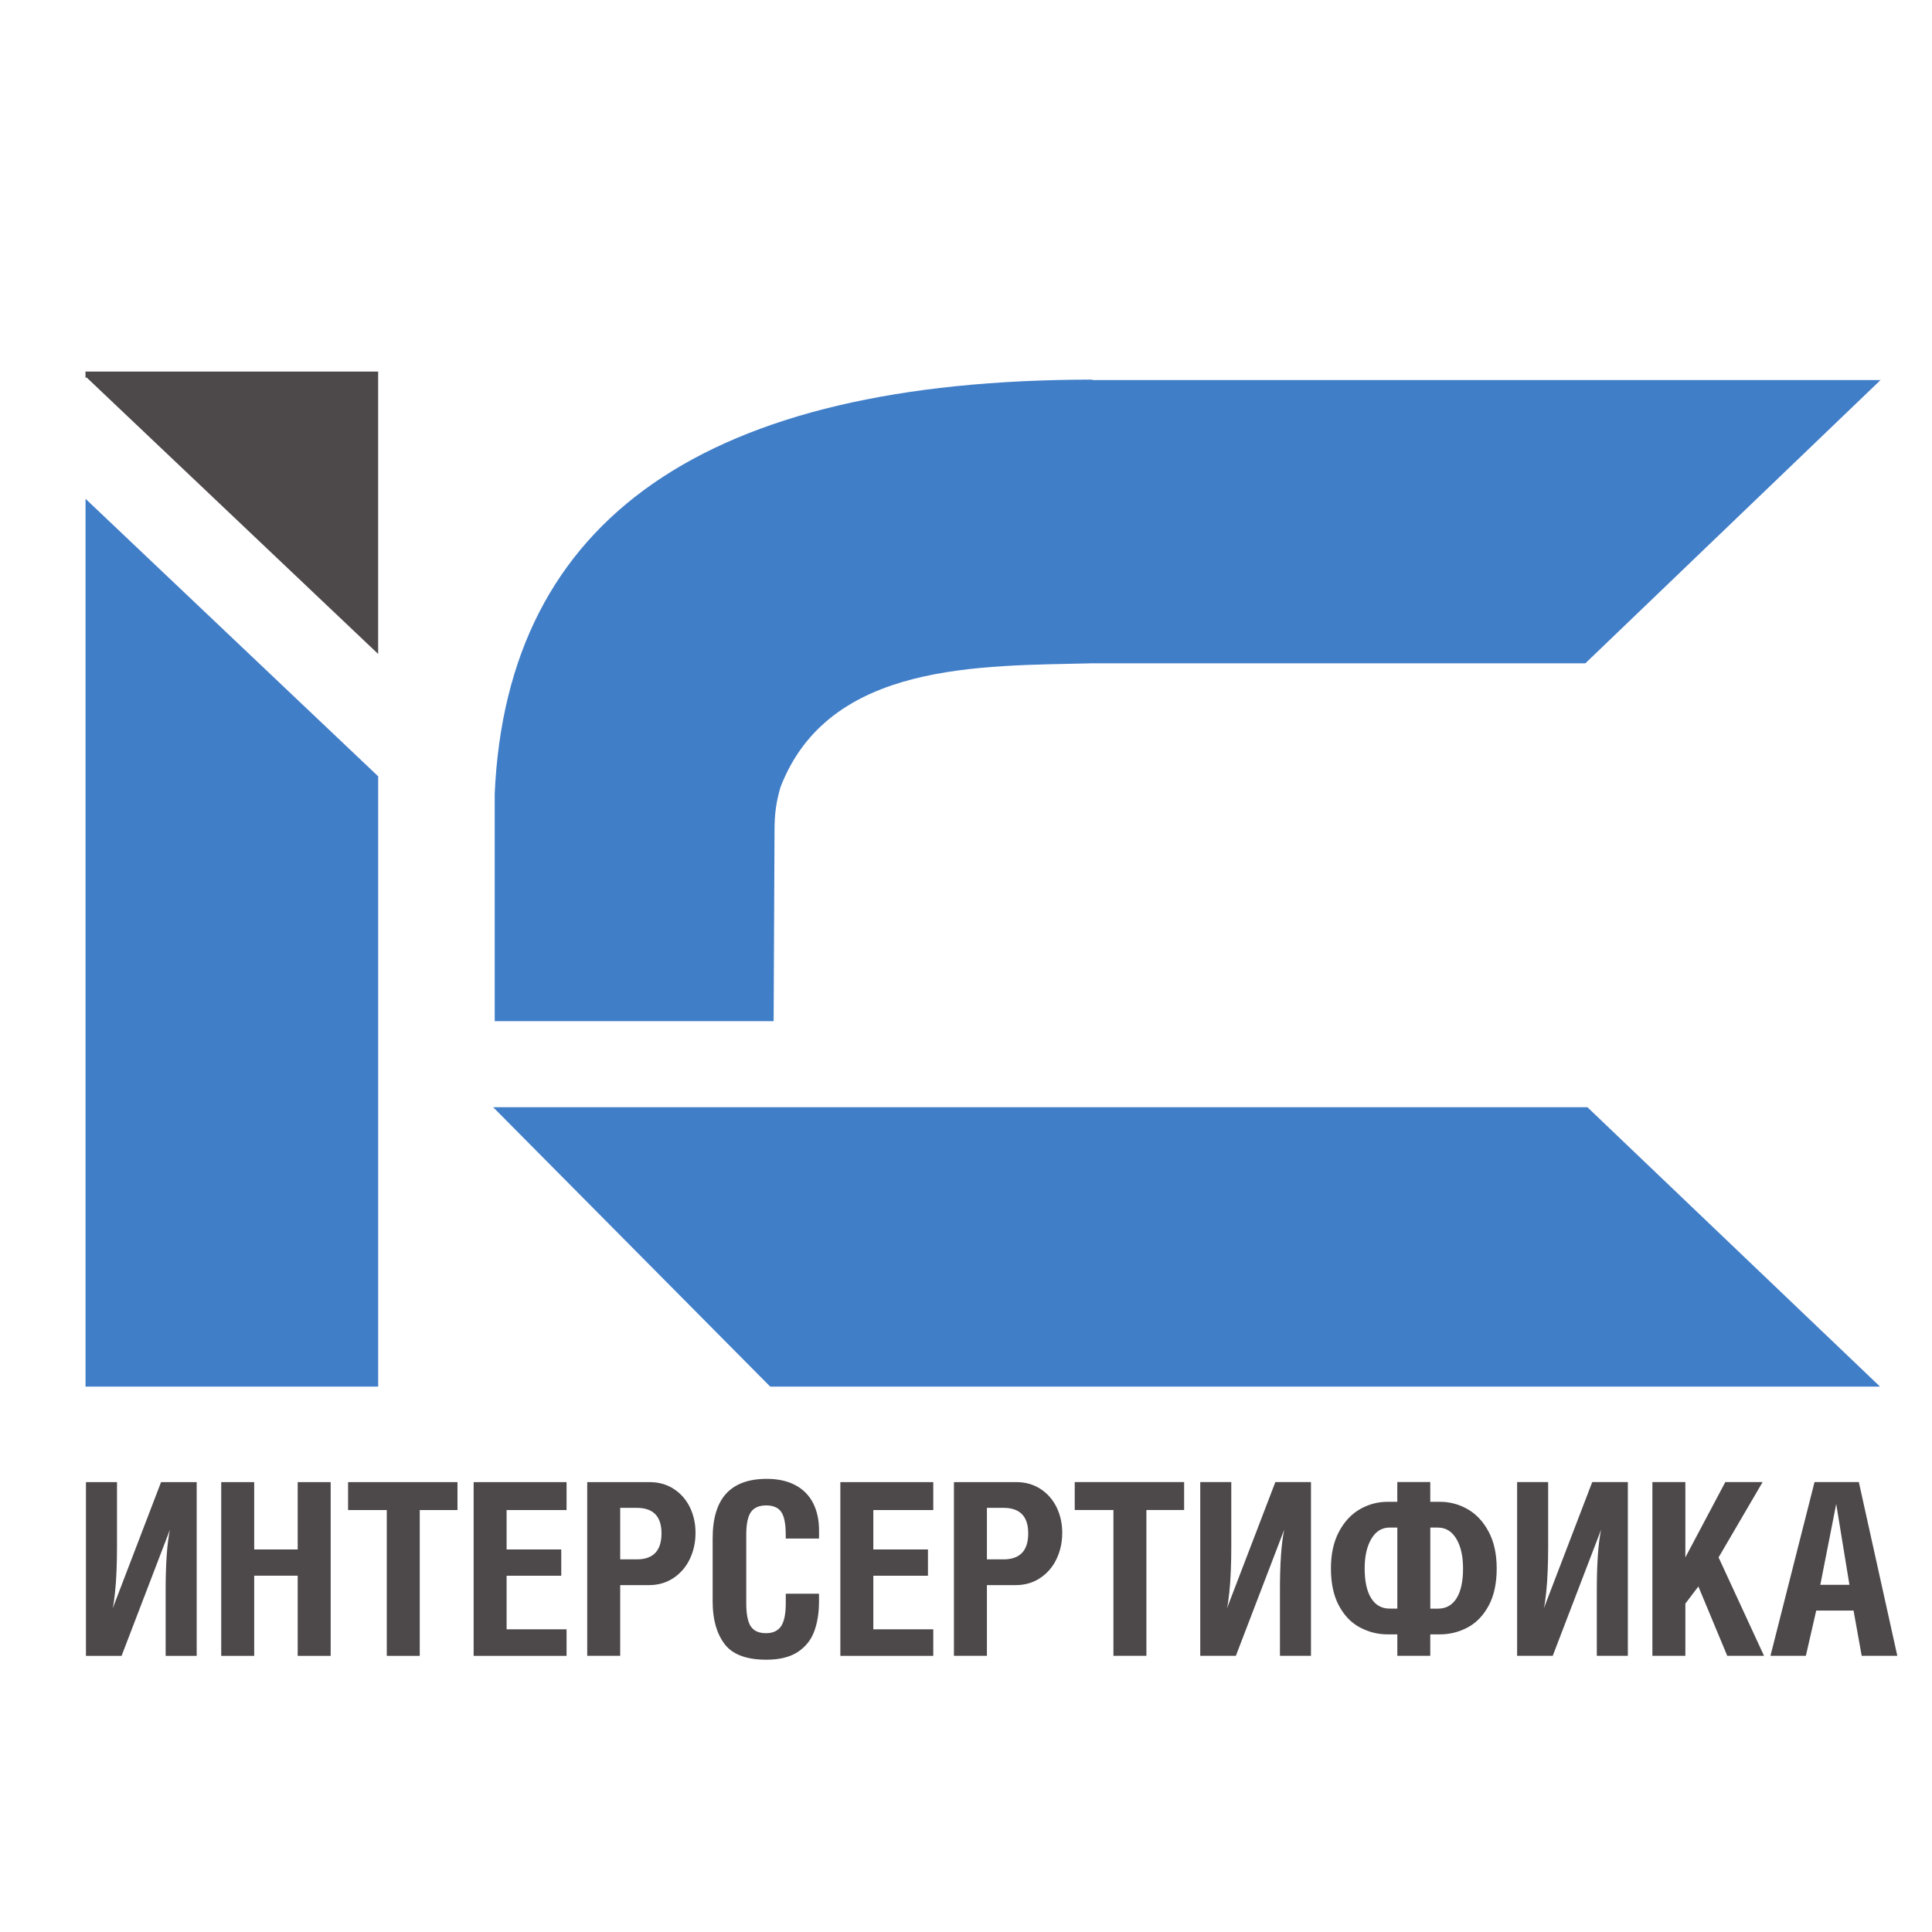
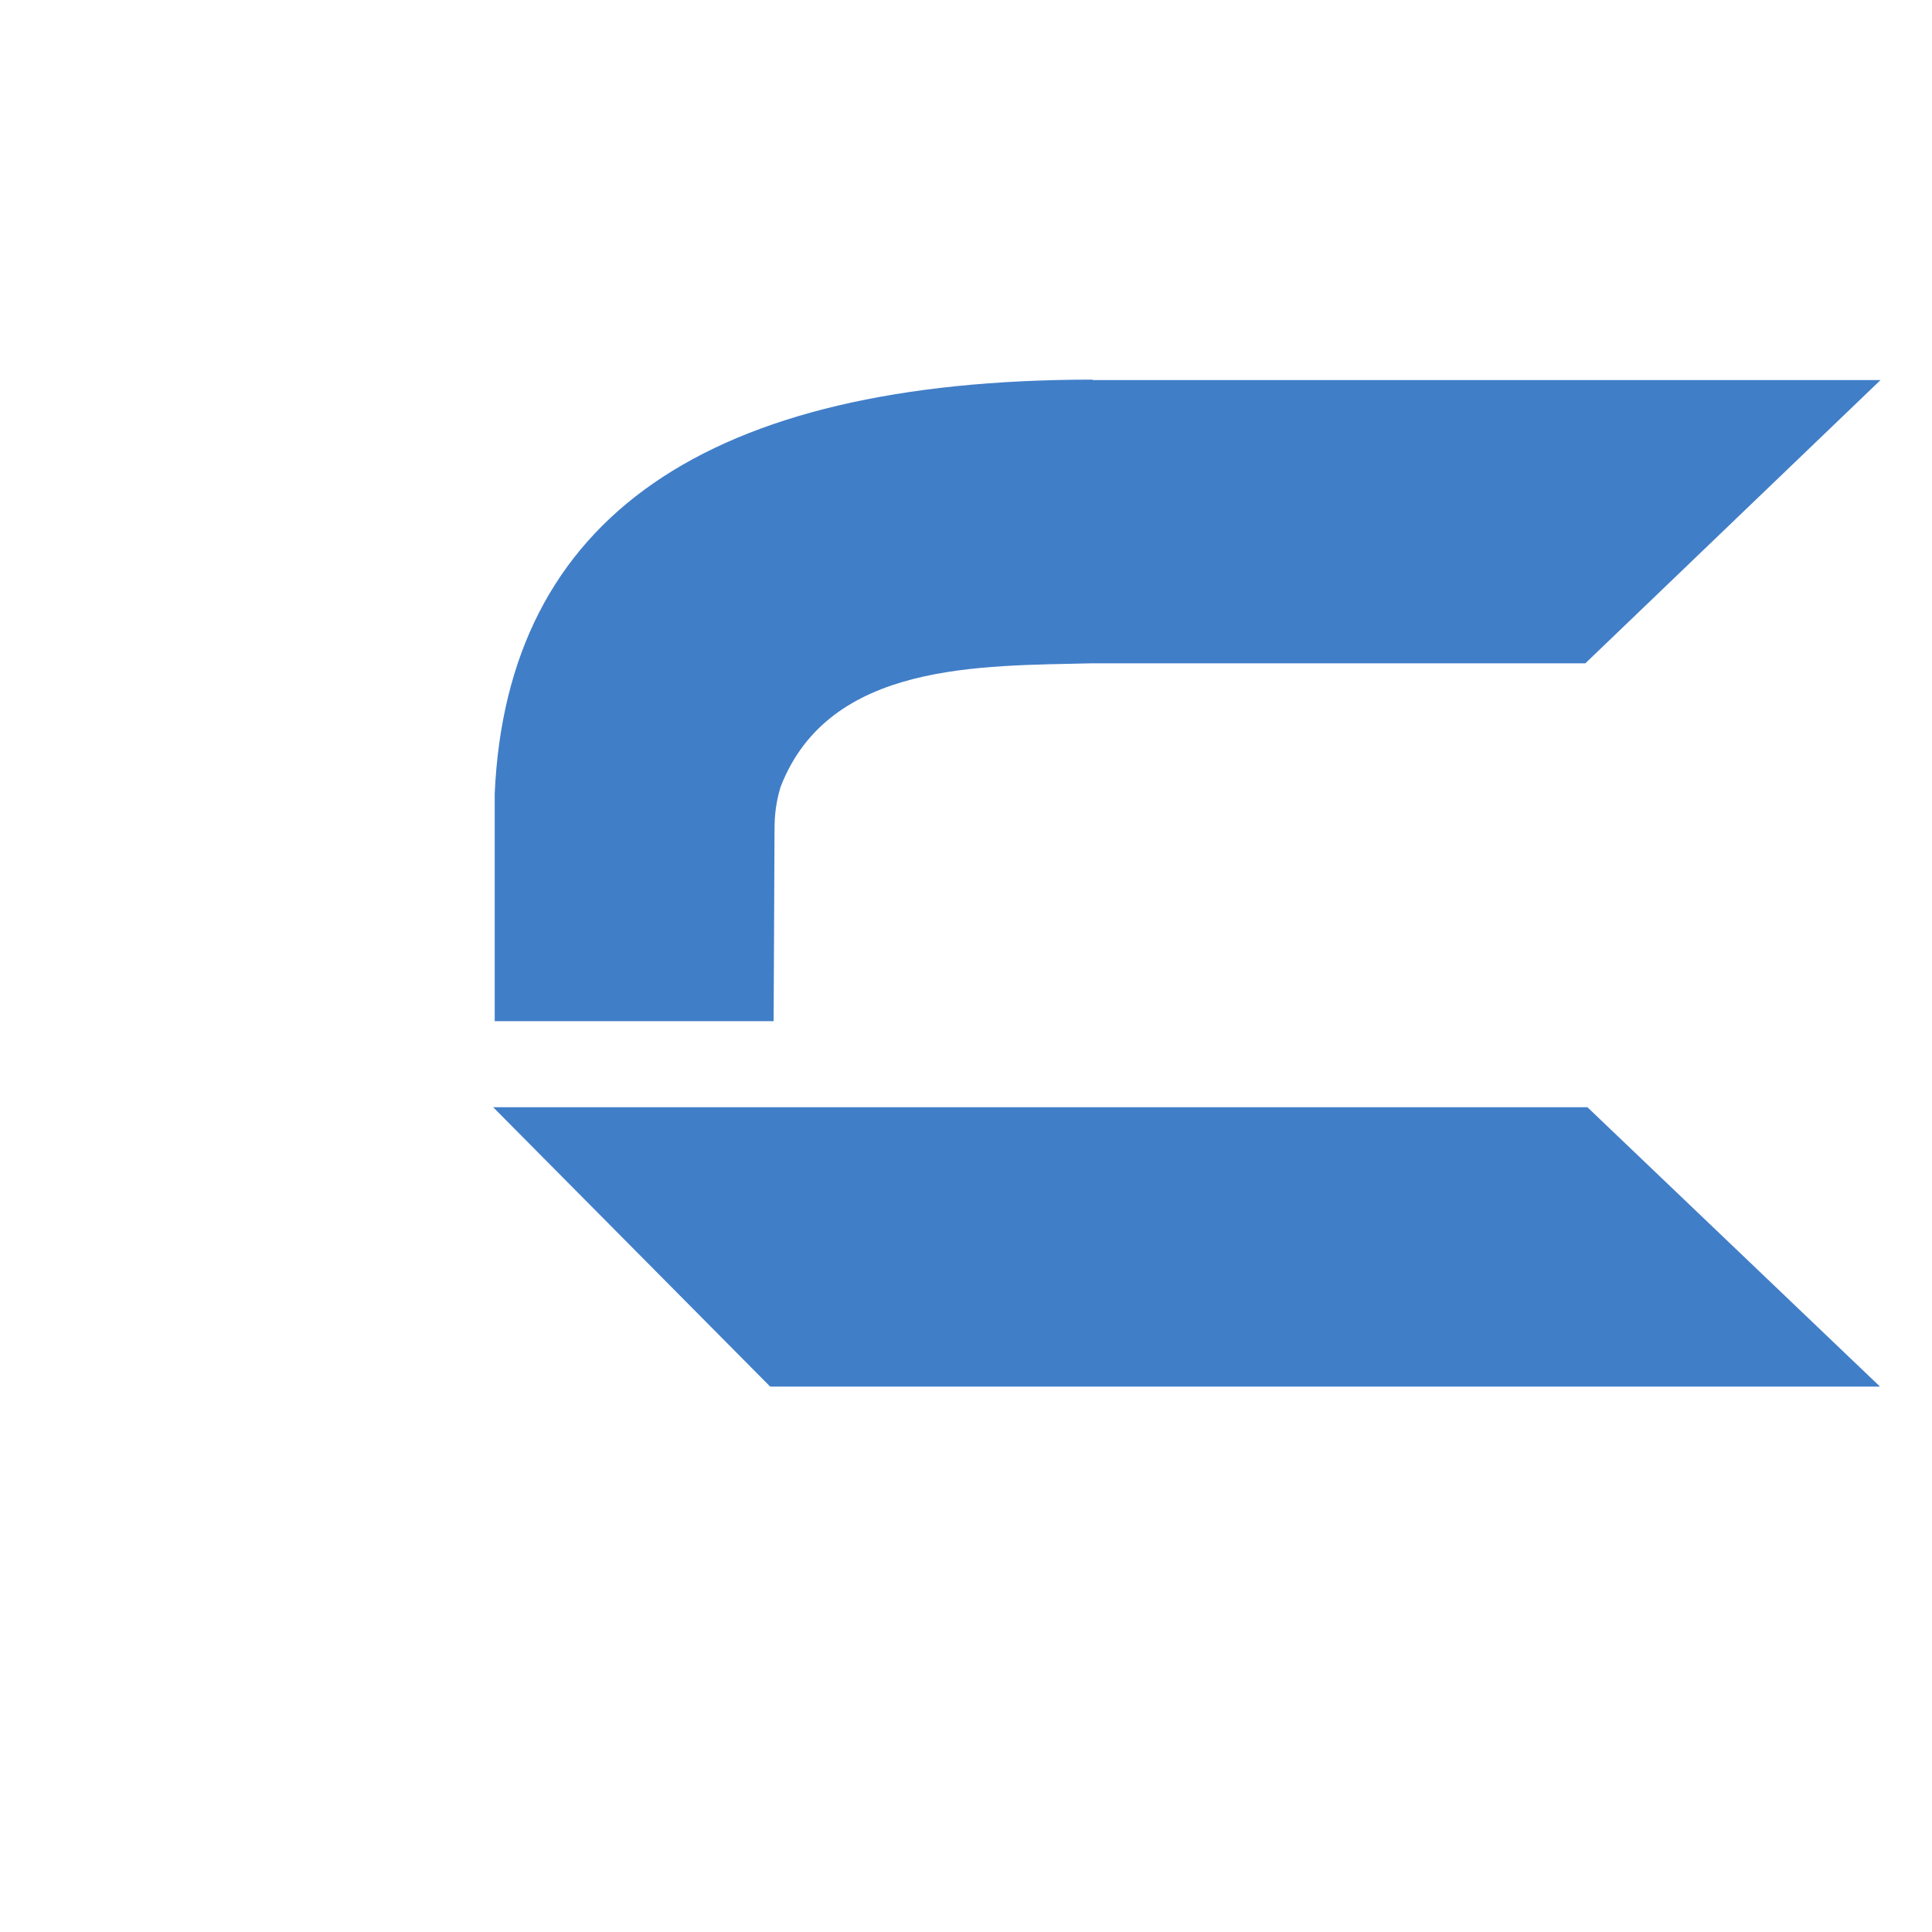
<svg xmlns="http://www.w3.org/2000/svg" xml:space="preserve" width="128px" height="128px" style="shape-rendering:geometricPrecision; text-rendering:geometricPrecision; image-rendering:optimizeQuality; fill-rule:evenodd; clip-rule:evenodd" viewBox="0 0 53.917 53.917">
  <defs>
    <style type="text/css">
   
    .fil3 {fill:none}
    .fil0 {fill:#417EC8}
    .fil1 {fill:#4D4849}
    .fil2 {fill:#4D4849;fill-rule:nonzero}
   
  </style>
  </defs>
  <g id="Слой_x0020_1">
    <g id="_113069008">
-       <path id="_113092080" class="fil0" d="M30.485 10.606l21.996 0 -6.517 6.254 -1.721 1.651 -13.758 0c-3.106,0.077 -7.346,-0.054 -8.702,3.452 -0.129,0.431 -0.167,0.785 -0.168,1.184l-0.025 5.351 -7.784 0 0 -6.351c0.345,-7.695 5.904,-11.547 16.679,-11.553l0 0.012zm-16.723 20.293l30.538 0 8.167 7.798 -30.972 0 -7.733 -7.798zm-3.208 -9.235l0 17.033 -8.167 0 0 -24.777 8.167 7.745z" />
-       <polygon id="_113069104" class="fil1" points="2.386,10.369 10.553,10.369 10.553,18.25 2.412,10.529 2.386,10.555 " />
-       <path id="_113069032" class="fil2" d="M5.489 46.21l0 -4.848 -0.994 0 -1.351 3.525c0.026,-0.113 0.047,-0.262 0.066,-0.446 0.02,-0.186 0.034,-0.388 0.042,-0.608 0.009,-0.219 0.013,-0.436 0.013,-0.651l0 -1.82 -0.866 0 0 4.848 0.994 0 1.349 -3.519c-0.079,0.383 -0.119,0.945 -0.119,1.686l0 1.833 0.865 0zm0.685 0l0 -4.848 0.92 0 0 1.88 1.214 0 0 -1.88 0.92 0 0 4.848 -0.92 0 0 -2.236 -1.214 0 0 2.236 -0.92 0zm6.593 -4.848l0 0.779 -1.053 0 0 4.069 -0.92 0 0 -4.069 -1.08 0 0 -0.779 3.053 0zm0.451 4.848l0 -4.848 2.593 0 0 0.779 -1.673 0 0 1.101 1.525 0 0 0.732 -1.525 0 0 1.496 1.673 0 0 0.74 -2.593 0zm3.17 0l0 -4.848 1.739 0c0.255,0 0.48,0.063 0.674,0.189 0.195,0.125 0.345,0.297 0.451,0.511 0.105,0.216 0.158,0.455 0.158,0.716 0,0.267 -0.054,0.511 -0.161,0.734 -0.107,0.223 -0.261,0.398 -0.458,0.529 -0.197,0.13 -0.423,0.195 -0.678,0.195l-0.805 0 0 1.973 -0.92 0zm1.383 -4.13l-0.463 0 0 1.438 0.463 0c0.46,0 0.69,-0.242 0.69,-0.726 0,-0.475 -0.231,-0.712 -0.69,-0.712zm4.157 0.86l0 -0.108c0,-0.302 -0.041,-0.515 -0.125,-0.637 -0.083,-0.122 -0.223,-0.183 -0.42,-0.183 -0.198,0 -0.34,0.062 -0.427,0.185 -0.086,0.123 -0.13,0.335 -0.13,0.635l0 1.907c0,0.309 0.043,0.526 0.128,0.651 0.084,0.125 0.226,0.188 0.423,0.188 0.19,0 0.33,-0.064 0.419,-0.191 0.088,-0.129 0.133,-0.345 0.133,-0.648l0 -0.262 0.927 0 0 0.22c0,0.316 -0.045,0.593 -0.135,0.834 -0.09,0.241 -0.244,0.432 -0.462,0.574 -0.219,0.142 -0.51,0.213 -0.873,0.213 -0.557,0 -0.947,-0.147 -1.167,-0.44 -0.22,-0.294 -0.331,-0.687 -0.331,-1.18l0 -1.761c0,-0.563 0.127,-0.98 0.378,-1.255 0.253,-0.274 0.63,-0.411 1.133,-0.411 0.307,0 0.57,0.057 0.79,0.172 0.219,0.114 0.386,0.281 0.499,0.498 0.112,0.216 0.169,0.472 0.169,0.768l0 0.228 -0.927 0zm1.524 3.27l0 -4.848 2.593 0 0 0.779 -1.673 0 0 1.101 1.525 0 0 0.732 -1.525 0 0 1.496 1.673 0 0 0.74 -2.593 0zm3.17 0l0 -4.848 1.739 0c0.255,0 0.48,0.063 0.674,0.189 0.195,0.125 0.345,0.297 0.451,0.511 0.105,0.216 0.158,0.455 0.158,0.716 0,0.267 -0.054,0.511 -0.161,0.734 -0.107,0.223 -0.261,0.398 -0.458,0.529 -0.197,0.13 -0.423,0.195 -0.678,0.195l-0.805 0 0 1.973 -0.92 0zm1.383 -4.13l-0.463 0 0 1.438 0.463 0c0.46,0 0.69,-0.242 0.69,-0.726 0,-0.475 -0.231,-0.712 -0.69,-0.712zm5.041 -0.719l0 0.779 -1.053 0 0 4.069 -0.92 0 0 -4.069 -1.08 0 0 -0.779 3.053 0zm3.54 4.848l0 -4.848 -0.994 0 -1.351 3.525c0.026,-0.113 0.047,-0.262 0.066,-0.446 0.02,-0.186 0.034,-0.388 0.042,-0.608 0.009,-0.219 0.013,-0.436 0.013,-0.651l0 -1.82 -0.866 0 0 4.848 0.994 0 1.349 -3.519c-0.079,0.383 -0.119,0.945 -0.119,1.686l0 1.833 0.865 0zm3.33 0l-0.92 0 0 -0.598 -0.268 0c-0.276,0 -0.535,-0.065 -0.778,-0.195 -0.242,-0.129 -0.437,-0.332 -0.585,-0.609 -0.148,-0.276 -0.222,-0.622 -0.222,-1.036 0,-0.403 0.075,-0.744 0.225,-1.026 0.149,-0.281 0.345,-0.49 0.585,-0.628 0.242,-0.138 0.499,-0.206 0.774,-0.206l0.268 0 0 -0.551 0.92 0 0 0.551 0.267 0c0.275,0 0.534,0.068 0.776,0.206 0.241,0.138 0.436,0.347 0.586,0.628 0.15,0.282 0.225,0.623 0.225,1.026 0,0.414 -0.074,0.76 -0.223,1.036 -0.148,0.276 -0.344,0.48 -0.585,0.609 -0.243,0.13 -0.503,0.195 -0.779,0.195l-0.267 0 0 0.598zm-0.92 -3.579l-0.215 0c-0.215,0 -0.385,0.104 -0.509,0.313 -0.125,0.208 -0.188,0.485 -0.188,0.828 0,0.359 0.06,0.637 0.181,0.83 0.122,0.194 0.293,0.291 0.516,0.291l0.215 0 0 -2.263zm1.135 0l-0.215 0 0 2.263 0.215 0c0.226,0 0.398,-0.097 0.519,-0.291 0.12,-0.194 0.18,-0.471 0.18,-0.83 0,-0.344 -0.063,-0.62 -0.187,-0.828 -0.125,-0.209 -0.295,-0.313 -0.513,-0.313zm5.298 3.579l0 -4.848 -0.994 0 -1.351 3.525c0.026,-0.113 0.047,-0.262 0.066,-0.446 0.02,-0.186 0.034,-0.388 0.042,-0.608 0.009,-0.219 0.013,-0.436 0.013,-0.651l0 -1.82 -0.866 0 0 4.848 0.994 0 1.349 -3.519c-0.079,0.383 -0.119,0.945 -0.119,1.686l0 1.833 0.865 0zm0.685 0l0 -4.848 0.92 0 0 2.102 1.115 -2.102 1.041 0 -1.229 2.102 1.268 2.746 -1.026 0 -0.806 -1.935 -0.363 0.478 0 1.457 -0.92 0zm3.295 0l1.23 -4.848 1.236 0 1.074 4.848 -0.994 0 -0.227 -1.262 -1.042 0 -0.289 1.262 -0.988 0zm1.39 -1.981l0.814 0 -0.369 -2.257 -0.444 2.257z" />
+       <path id="_113092080" class="fil0" d="M30.485 10.606l21.996 0 -6.517 6.254 -1.721 1.651 -13.758 0c-3.106,0.077 -7.346,-0.054 -8.702,3.452 -0.129,0.431 -0.167,0.785 -0.168,1.184l-0.025 5.351 -7.784 0 0 -6.351c0.345,-7.695 5.904,-11.547 16.679,-11.553l0 0.012zm-16.723 20.293l30.538 0 8.167 7.798 -30.972 0 -7.733 -7.798zm-3.208 -9.235z" />
    </g>
    <rect class="fil3" x="-4.29572e-005" width="53.917" height="53.917" />
  </g>
</svg>